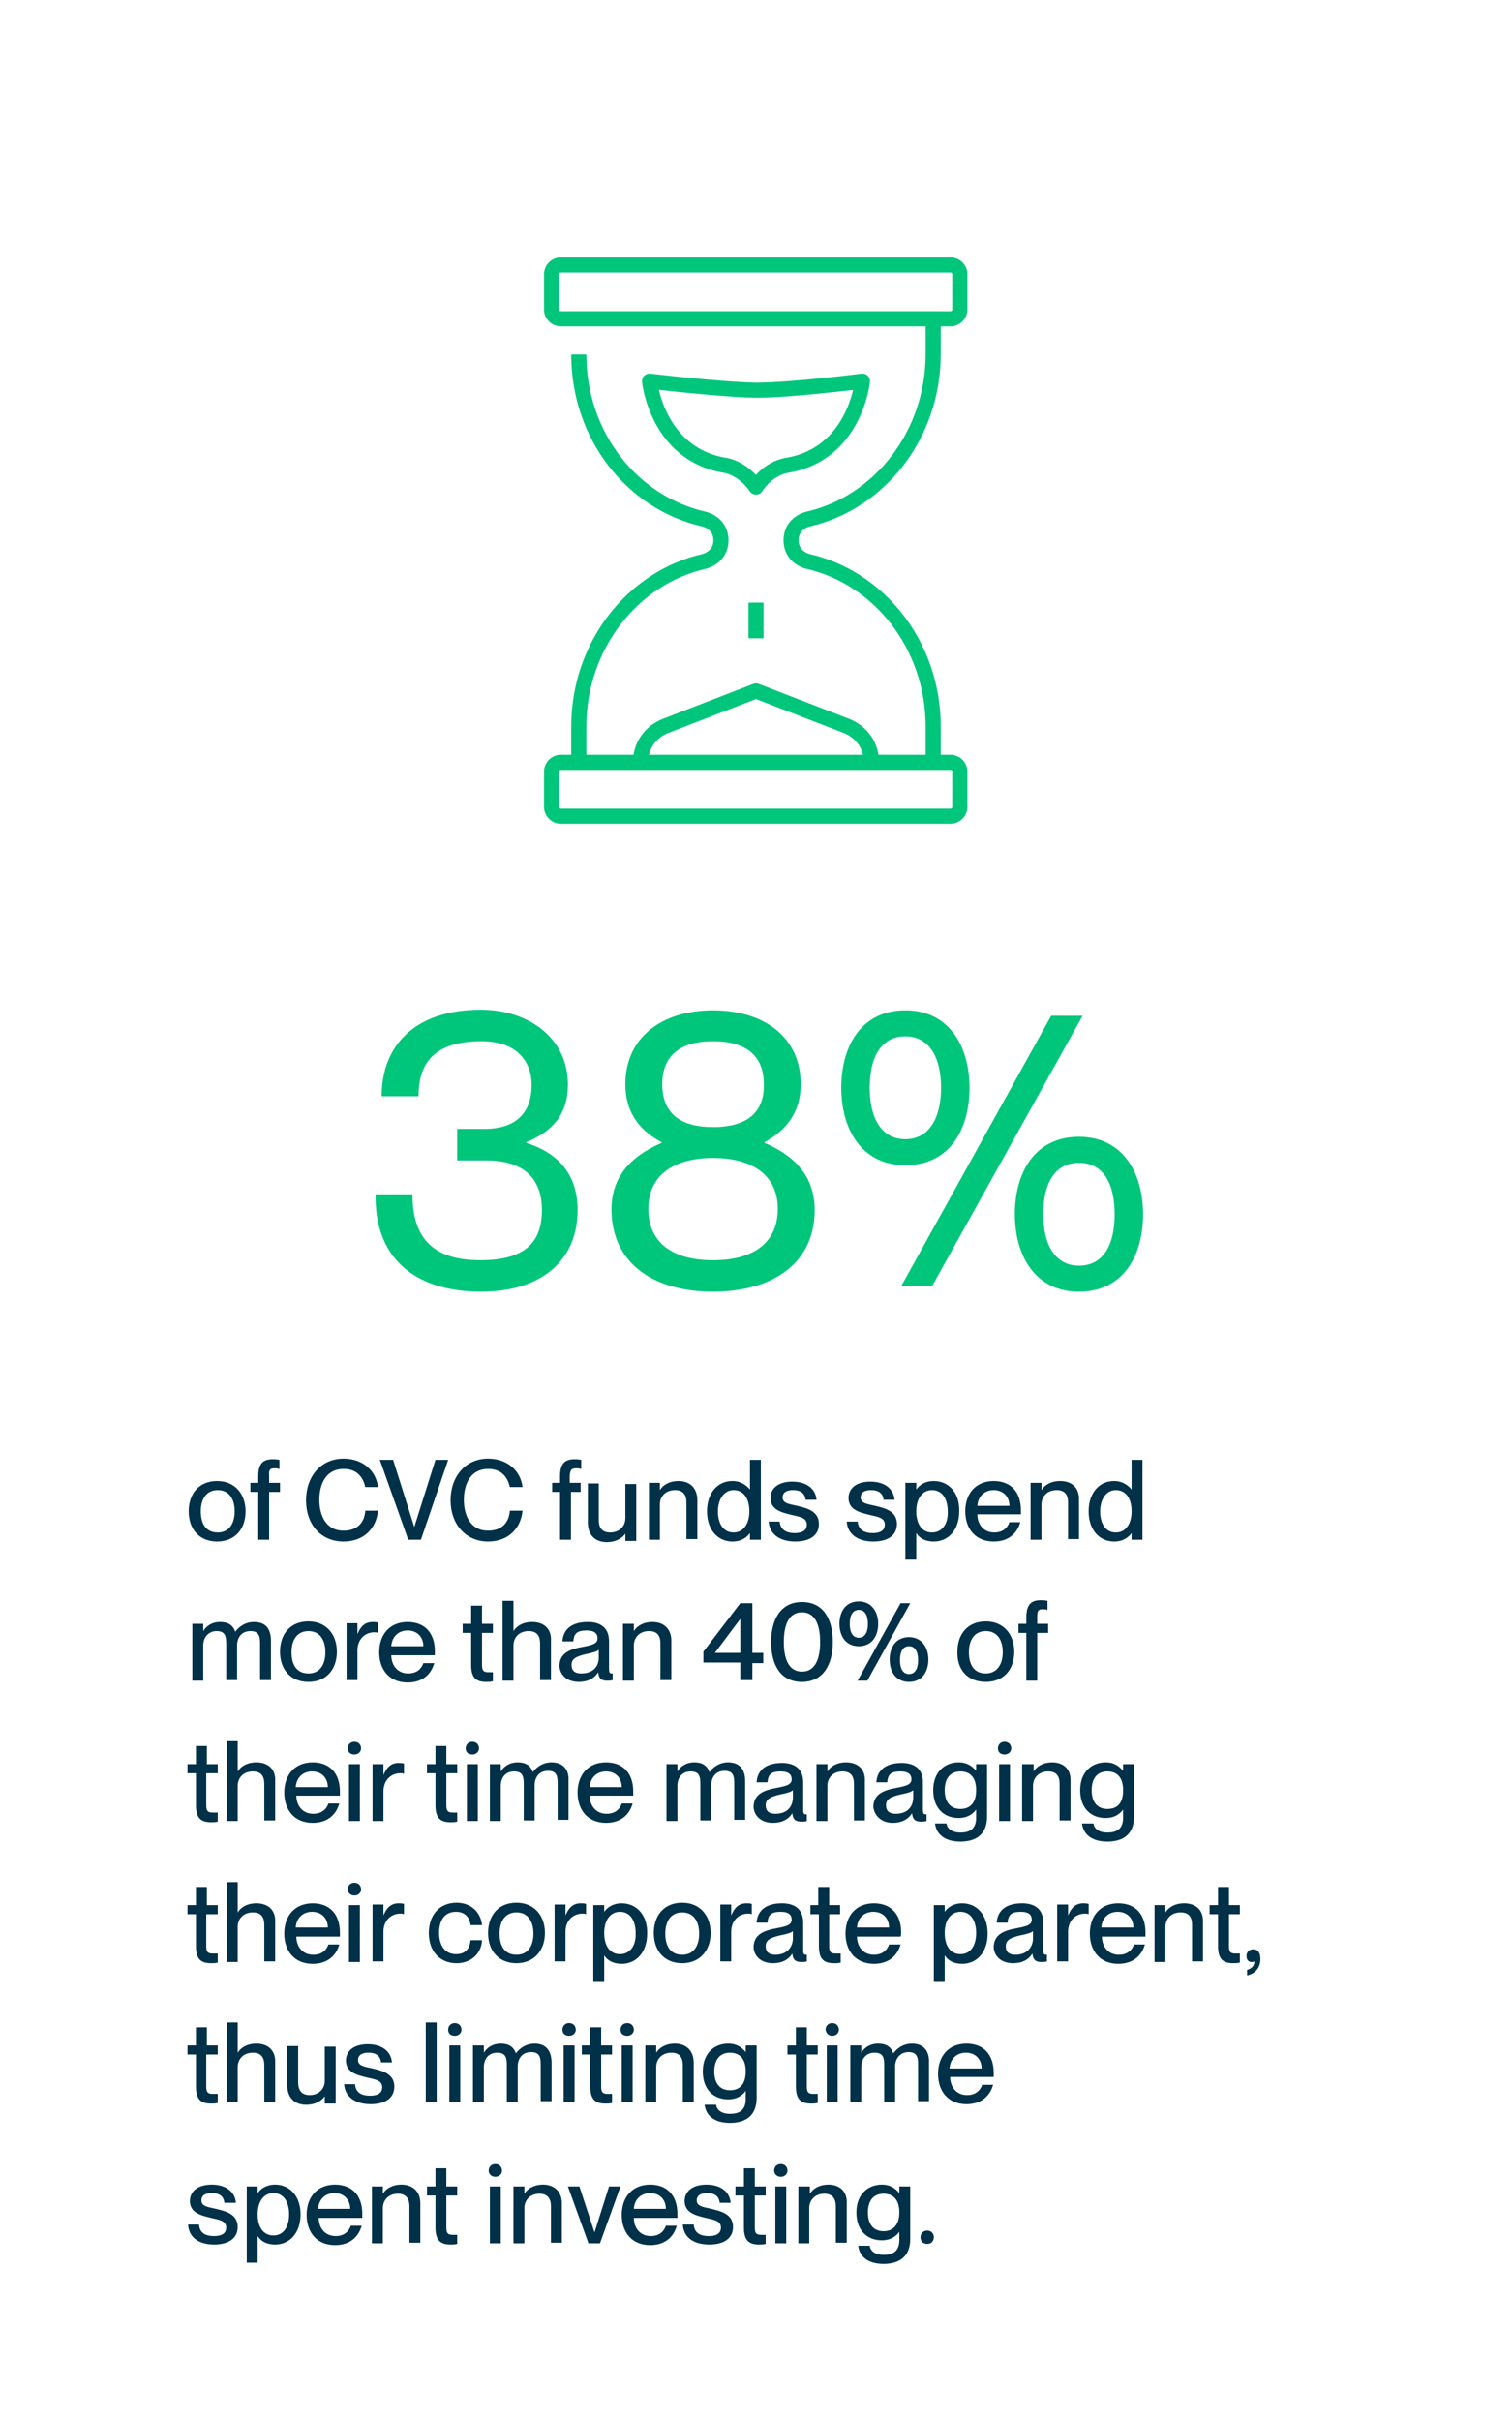
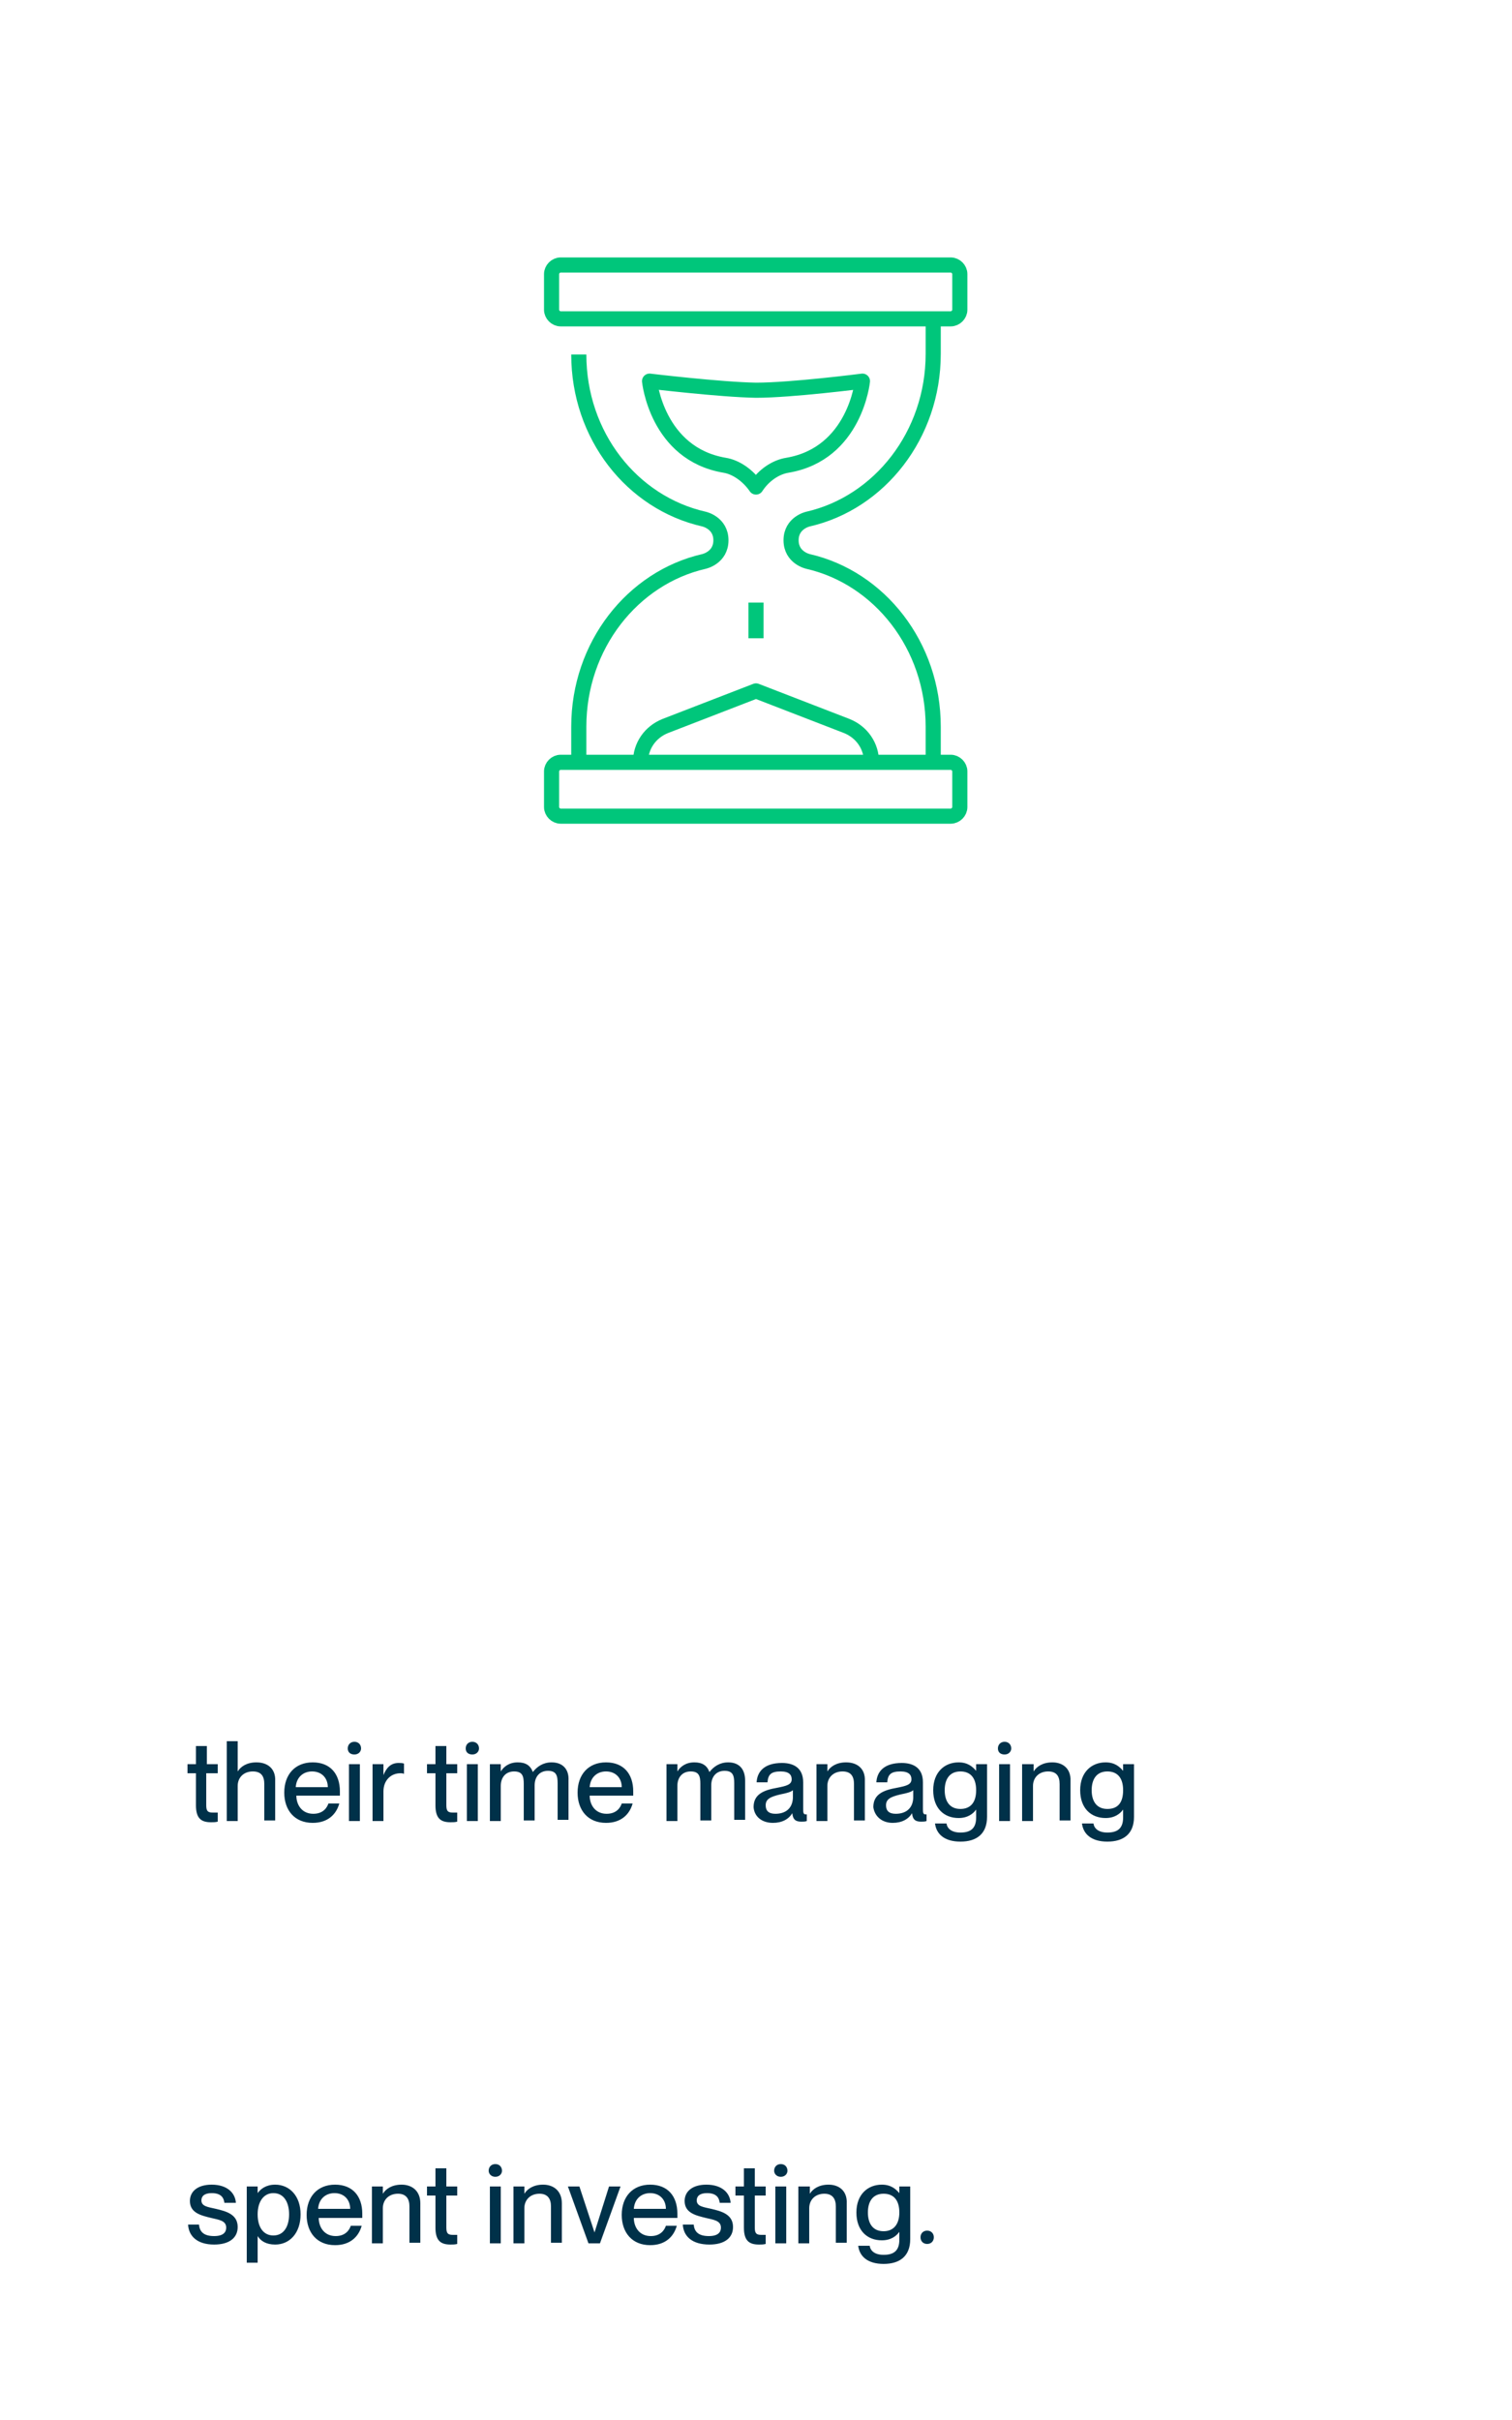
<svg xmlns="http://www.w3.org/2000/svg" version="1.1" id="Layer_1" x="0px" y="0px" viewBox="0 0 250 400" style="enable-background:new 0 0 250 400;" xml:space="preserve">
  <style type="text/css">
	.st0{fill:#003149;}
	.st1{fill:none;stroke:#003149;stroke-width:0.99;stroke-miterlimit:10;}
	.st2{fill:none;stroke:#003149;stroke-width:1.315;stroke-linejoin:round;stroke-miterlimit:10;}
	.st3{fill:#CC66CC;}
	.st4{fill:none;stroke:#CC66CC;stroke-width:2.5;stroke-linejoin:round;stroke-miterlimit:10;}
	.st5{fill:#00C67B;}
	.st6{fill:none;stroke:#00C67B;stroke-width:2.5;stroke-linejoin:round;stroke-miterlimit:10;}
	.st7{fill:none;stroke:#FF4D2A;stroke-width:2.5;stroke-linejoin:round;stroke-miterlimit:10;}
	.st8{fill:#FF4D2A;}
	.st9{fill:#00C0FF;}
</style>
  <g>
-     <path class="st5" d="M178.4,209.2c-3.9,0-5.9-3.4-5.9-8.5s1.9-8.5,5.9-8.5s5.9,3.4,5.9,8.5S182.4,209.2,178.4,209.2 M178.4,213.5   c7.3,0,10.6-5.9,10.6-12.8s-3.4-12.8-10.6-12.8c-7.3,0-10.6,5.9-10.6,12.8S171.2,213.5,178.4,213.5 M149.7,188.3   c-3.9,0-5.9-3.4-5.9-8.5c0-5.1,1.9-8.5,5.9-8.5c3.9,0,5.9,3.4,5.9,8.5C155.6,184.8,153.6,188.3,149.7,188.3 M154.1,212.6l24.9-44.7   h-5.2L149,212.6H154.1z M149.7,192.6c7.3,0,10.6-5.9,10.6-12.8s-3.4-12.8-10.6-12.8c-7.3,0-10.6,5.9-10.6,12.8   S142.5,192.6,149.7,192.6 M117.9,208.3c-6.7,0-10.7-2.9-10.7-8.5c0-5.4,4-8.4,10.7-8.4s10.7,3,10.7,8.4   C128.6,205.4,124.6,208.3,117.9,208.3 M117.9,186.3c-5.2,0-8.4-2.1-8.4-7.1c0-4.9,3.2-7.1,8.4-7.1s8.4,2.2,8.4,7.1   C126.4,184.2,123.1,186.3,117.9,186.3 M117.9,213.5c9.6,0,16.8-4.5,16.8-13.5c0-6.2-4.1-9.3-8.3-11.1v-0.1c3.1-1.7,6-4.5,6-9.6   c0-7.7-6-12.2-14.5-12.2c-8.5,0-14.5,4.5-14.5,12.2c0,5.1,2.8,7.9,6,9.6v0.1c-4.3,1.9-8.3,4.9-8.3,11.1   C101.2,209.1,108.4,213.5,117.9,213.5 M79.6,213.5c9.6,0,15.9-4.9,15.9-13.5c0-5.2-2.5-9.2-8.5-11.1v-0.1c4.5-1.8,6.9-4.8,6.9-9.5   c0-7.9-6.7-12.4-14.4-12.4c-11.1,0-16.4,6.1-16.4,14.3h6.1c0-4.4,1.6-9.1,10.4-9.1c6.1,0,8.3,3.6,8.3,7.2c0,5.2-3.2,7.3-7.8,7.3   h-4.5v5.2h4.8c4.3,0,9.2,1.5,9.2,8.2c0,5.1-2.5,8.3-10.2,8.3c-8.5,0-11.2-4.4-11.2-10.9h-6.1C61.9,207.6,68.2,213.5,79.6,213.5" />
    <path class="st0" d="M153.3,370.9c0.7,0,1.1-0.5,1.1-1.1c0-0.6-0.4-1.1-1.1-1.1s-1.1,0.5-1.1,1.1   C152.2,370.4,152.6,370.9,153.3,370.9 M146.1,368.8c-1.8,0-2.6-1.3-2.6-3.1c0-1.8,0.8-3.1,2.6-3.1c1.6,0,2.6,1,2.6,3.1   C148.7,367.7,147.7,368.8,146.1,368.8 M148.7,362.5L148.7,362.5c-0.6-0.7-1.4-1.4-2.9-1.4c-2.3,0-4.2,1.6-4.2,4.6   c0,3,1.8,4.6,4.2,4.6c1.5,0,2.4-0.7,2.9-1.4h0v1.3c0,1.8-0.9,2.5-2.6,2.5c-1.5,0-2.2-0.7-2.3-1.5h-1.9c0.2,1.7,1.5,3,4.2,3   s4.4-1.3,4.4-4.1v-8.7h-1.8V362.5z M137,361.1c-1.6,0-2.6,0.7-3.1,1.5h0v-1.2H132v9.4h1.8V365c0-1.4,1-2.4,2.5-2.4   c1.4,0,1.9,0.9,1.9,2.1v6h1.8v-6.5C140.1,362.1,138.7,361.1,137,361.1 M130,361.4h-1.8v9.4h1.8V361.4z M129.1,359.8   c0.7,0,1.1-0.5,1.1-1c0-0.6-0.4-1.1-1.1-1.1c-0.7,0-1.1,0.5-1.1,1.1C128,359.3,128.4,359.8,129.1,359.8 M125.9,369.4   c-0.8,0-1.1-0.2-1.1-1.2v-5.3h1.8v-1.5h-1.8v-3h-1.8v3h-1.4v1.5h1.4v5.3c0,2.2,0.9,2.8,2.5,2.8c0.4,0,0.7,0,1.1-0.1v-1.5   C126.4,369.4,126.2,369.4,125.9,369.4 M117.3,371c2.5,0,3.9-1.1,3.9-2.9c0-2.1-1.9-2.6-3.6-3c-1.3-0.3-2.4-0.4-2.4-1.4   c0-0.7,0.5-1.2,1.7-1.2c1.6,0,2,0.8,2.1,1.6h1.8c-0.1-1.6-1.4-3-4-3c-2.3,0-3.6,1.1-3.6,2.7c0,2,1.9,2.4,3.5,2.8   c1.2,0.3,2.5,0.4,2.5,1.6c0,0.7-0.4,1.4-2,1.4c-1.8,0-2.4-0.8-2.5-1.9h-1.8C113,369.6,114.4,371,117.3,371 M104.8,365.1   c0.1-1.6,1.2-2.6,2.7-2.6c1.6,0,2.6,1.1,2.6,2.6H104.8z M112,365.9c0-2.9-1.6-4.8-4.5-4.8c-2.9,0-4.7,2-4.7,5c0,2.9,1.7,5,4.7,5   c2.5,0,3.9-1.4,4.4-3.2h-1.8c-0.2,0.6-0.8,1.7-2.5,1.7c-1.9,0-2.8-1.5-2.8-3h7.2C112,366.4,112,366.1,112,365.9 M99.2,370.8   l3.4-9.4h-1.9l-2.4,7.6h0l-2.5-7.6h-1.9l3.4,9.4H99.2z M89.8,361.1c-1.6,0-2.6,0.7-3.1,1.5h0v-1.2h-1.8v9.4h1.8V365   c0-1.4,1-2.4,2.5-2.4c1.4,0,1.9,0.9,1.9,2.1v6h1.8v-6.5C92.9,362.1,91.5,361.1,89.8,361.1 M82.8,361.4H81v9.4h1.8V361.4z    M81.9,359.8c0.7,0,1.1-0.5,1.1-1c0-0.6-0.4-1.1-1.1-1.1c-0.7,0-1.1,0.5-1.1,1.1C80.8,359.3,81.2,359.8,81.9,359.8 M74.9,369.4   c-0.8,0-1.1-0.2-1.1-1.2v-5.3h1.8v-1.5h-1.8v-3H72v3h-1.4v1.5H72v5.3c0,2.2,0.9,2.8,2.5,2.8c0.4,0,0.7,0,1.1-0.1v-1.5   C75.3,369.4,75.2,369.4,74.9,369.4 M66.4,361.1c-1.6,0-2.6,0.7-3.1,1.5h0v-1.2h-1.8v9.4h1.8V365c0-1.4,1-2.4,2.5-2.4   c1.4,0,1.9,0.9,1.9,2.1v6h1.8v-6.5C69.5,362.1,68.1,361.1,66.4,361.1 M52.6,365.1c0.1-1.6,1.2-2.6,2.7-2.6c1.6,0,2.6,1.1,2.6,2.6   H52.6z M59.9,365.9c0-2.9-1.6-4.8-4.5-4.8c-2.9,0-4.7,2-4.7,5c0,2.9,1.7,5,4.7,5c2.5,0,3.9-1.4,4.4-3.2h-1.8   c-0.2,0.6-0.8,1.7-2.5,1.7c-1.9,0-2.8-1.5-2.8-3h7.2C59.9,366.4,59.9,366.1,59.9,365.9 M45.2,369.5c-1.6,0-2.6-1.3-2.6-3.5   c0-2.1,1-3.5,2.6-3.5c1.8,0,2.6,1.6,2.6,3.5C47.8,367.9,47,369.5,45.2,369.5 M45.5,361.1c-1.5,0-2.4,0.7-2.9,1.4h0v-1.1h-1.8V374   h1.8v-4.4h0c0.5,0.8,1.4,1.4,2.9,1.4c2.4,0,4.2-1.9,4.2-5C49.7,363,47.9,361.1,45.5,361.1 M35.4,371c2.5,0,3.9-1.1,3.9-2.9   c0-2.1-1.9-2.6-3.6-3c-1.3-0.3-2.4-0.4-2.4-1.4c0-0.7,0.5-1.2,1.7-1.2c1.6,0,2,0.8,2.1,1.6H39c-0.1-1.6-1.4-3-4-3   c-2.3,0-3.6,1.1-3.6,2.7c0,2,1.9,2.4,3.5,2.8c1.2,0.3,2.5,0.4,2.5,1.6c0,0.7-0.4,1.4-2,1.4c-1.8,0-2.4-0.8-2.5-1.9h-1.8   C31.2,369.6,32.6,371,35.4,371" />
-     <path class="st0" d="M157,341.9c0.1-1.6,1.2-2.6,2.7-2.6c1.6,0,2.6,1.1,2.6,2.6H157z M164.3,342.6c0-2.9-1.6-4.8-4.5-4.8   c-2.9,0-4.7,2-4.7,5c0,2.9,1.7,5,4.7,5c2.5,0,3.9-1.4,4.4-3.2h-1.8c-0.2,0.6-0.8,1.7-2.5,1.7c-1.9,0-2.8-1.5-2.8-3h7.2   C164.3,343.1,164.3,342.9,164.3,342.6 M150.8,337.8c-1.4,0-2.4,0.7-3.1,1.6h0c-0.4-1.1-1.2-1.6-2.5-1.6c-1.4,0-2.3,0.7-2.8,1.5h0   v-1.2h-1.8v9.4h1.8v-5.8c0-1.4,0.8-2.4,2.2-2.4c1.4,0,1.6,0.8,1.6,2.1v6h1.8v-5.8c0-1.4,0.9-2.4,2.2-2.4c1.4,0,1.6,0.8,1.6,2.1v6   h1.8V341C153.7,339,152.7,337.8,150.8,337.8 M138.5,338.1h-1.8v9.4h1.8V338.1z M137.6,336.5c0.7,0,1.1-0.5,1.1-1   c0-0.6-0.4-1.1-1.1-1.1c-0.7,0-1.1,0.5-1.1,1.1C136.6,336.1,137,336.5,137.6,336.5 M134.5,346.1c-0.8,0-1.1-0.2-1.1-1.2v-5.3h1.8   v-1.5h-1.8v-3h-1.8v3h-1.4v1.5h1.4v5.3c0,2.2,0.9,2.8,2.5,2.8c0.4,0,0.7,0,1.1-0.1v-1.5C134.9,346.1,134.8,346.1,134.5,346.1    M120.7,345.5c-1.8,0-2.6-1.3-2.6-3.1s0.8-3.1,2.6-3.1c1.6,0,2.6,1,2.6,3.1C123.3,344.5,122.3,345.5,120.7,345.5 M123.3,339.2   L123.3,339.2c-0.6-0.7-1.4-1.4-2.9-1.4c-2.3,0-4.2,1.6-4.2,4.6c0,3,1.8,4.6,4.2,4.6c1.5,0,2.4-0.7,2.9-1.4h0v1.3   c0,1.8-0.9,2.5-2.6,2.5c-1.5,0-2.2-0.7-2.3-1.5h-1.9c0.2,1.7,1.5,3,4.2,3s4.4-1.3,4.4-4.1v-8.7h-1.8V339.2z M111.6,337.8   c-1.6,0-2.6,0.7-3.1,1.5h0v-1.2h-1.8v9.4h1.8v-5.8c0-1.4,1-2.4,2.5-2.4c1.4,0,1.9,0.8,1.9,2.1v6h1.8V341   C114.7,338.8,113.3,337.8,111.6,337.8 M104.6,338.1h-1.8v9.4h1.8V338.1z M103.7,336.5c0.7,0,1.1-0.5,1.1-1c0-0.6-0.4-1.1-1.1-1.1   c-0.7,0-1.1,0.5-1.1,1.1C102.6,336.1,103,336.5,103.7,336.5 M100.5,346.1c-0.8,0-1.1-0.2-1.1-1.2v-5.3h1.8v-1.5h-1.8v-3h-1.8v3   h-1.4v1.5h1.4v5.3c0,2.2,0.9,2.8,2.5,2.8c0.4,0,0.7,0,1.1-0.1v-1.5C101,346.1,100.8,346.1,100.5,346.1 M95,338.1h-1.8v9.4H95V338.1   z M94.1,336.5c0.7,0,1.1-0.5,1.1-1c0-0.6-0.4-1.1-1.1-1.1c-0.7,0-1.1,0.5-1.1,1.1C93,336.1,93.4,336.5,94.1,336.5 M88.4,337.8   c-1.4,0-2.4,0.7-3.1,1.6h0c-0.4-1.1-1.2-1.6-2.5-1.6c-1.4,0-2.3,0.7-2.8,1.5h0v-1.2h-1.8v9.4h1.8v-5.8c0-1.4,0.8-2.4,2.2-2.4   c1.4,0,1.6,0.8,1.6,2.1v6h1.8v-5.8c0-1.4,0.8-2.4,2.2-2.4c1.4,0,1.6,0.8,1.6,2.1v6h1.8V341C91.2,339,90.3,337.8,88.4,337.8    M76.1,338.1h-1.8v9.4h1.8V338.1z M75.2,336.5c0.7,0,1.1-0.5,1.1-1c0-0.6-0.4-1.1-1.1-1.1s-1.1,0.5-1.1,1.1   C74.1,336.1,74.5,336.5,75.2,336.5 M72.2,334.3h-1.8v13.2h1.8V334.3z M61.3,347.8c2.5,0,3.9-1.1,3.9-2.9c0-2.1-1.9-2.6-3.6-3   c-1.3-0.3-2.4-0.4-2.4-1.4c0-0.7,0.5-1.2,1.7-1.2c1.6,0,2,0.8,2.1,1.6h1.8c-0.1-1.6-1.4-3-4-3c-2.3,0-3.6,1.1-3.6,2.7   c0,2,1.9,2.4,3.5,2.8c1.2,0.3,2.5,0.4,2.5,1.6c0,0.7-0.4,1.4-2,1.4c-1.8,0-2.4-0.8-2.5-1.9h-1.8C57,346.3,58.4,347.8,61.3,347.8    M53.7,343.9c0,1.4-1,2.4-2.5,2.4c-1.4,0-1.9-0.9-1.9-2.1v-6h-1.8v6.5c0,2.2,1.4,3.2,3.1,3.2c1.6,0,2.6-0.7,3.1-1.4h0v1.2h1.8v-9.4   h-1.8V343.9z M42.4,337.8c-1.6,0-2.6,0.7-3.1,1.5h0v-5h-1.8v13.2h1.8v-5.8c0-1.4,1-2.4,2.5-2.4c1.4,0,1.9,0.8,1.9,2.1v6h1.8V341   C45.6,338.8,44.2,337.8,42.4,337.8 M35.2,346.1c-0.8,0-1.1-0.2-1.1-1.2v-5.3H36v-1.5h-1.8v-3h-1.8v3H31v1.5h1.4v5.3   c0,2.2,0.9,2.8,2.5,2.8c0.4,0,0.7,0,1.1-0.1v-1.5C35.7,346.1,35.5,346.1,35.2,346.1" />
-     <path class="st0" d="M206.3,326.5c1.5-0.4,2.1-1.5,2.1-2.7c0-1-0.4-1.6-1.2-1.6c-0.6,0-1.1,0.4-1.1,1.1c0,0.9,0.7,1.2,1.3,0.9   c0,0.8-0.5,1.2-1.2,1.4V326.5z M204.3,322.9c-0.8,0-1.1-0.2-1.1-1.2v-5.3h1.8v-1.5h-1.8v-3h-1.8v3h-1.4v1.5h1.4v5.3   c0,2.2,0.9,2.8,2.5,2.8c0.4,0,0.7,0,1.1-0.1v-1.5C204.8,322.9,204.6,322.9,204.3,322.9 M195.8,314.6c-1.6,0-2.6,0.7-3.1,1.5h0v-1.2   h-1.8v9.4h1.8v-5.8c0-1.4,1-2.4,2.5-2.4c1.4,0,1.9,0.8,1.9,2.1v6h1.8v-6.5C199,315.6,197.6,314.6,195.8,314.6 M182.1,318.6   c0.1-1.6,1.2-2.6,2.7-2.6c1.6,0,2.6,1.1,2.6,2.6H182.1z M189.4,319.4c0-2.9-1.6-4.8-4.5-4.8c-2.9,0-4.7,2-4.7,5c0,2.9,1.7,5,4.7,5   c2.5,0,3.9-1.4,4.4-3.2h-1.8c-0.2,0.6-0.8,1.7-2.5,1.7c-1.9,0-2.8-1.5-2.8-3h7.2C189.4,319.9,189.4,319.6,189.4,319.4 M179.1,314.6   c-1.3,0-2,0.8-2.5,2h0v-1.8h-1.8v9.4h1.8v-4.9c0-1.8,1.2-3,2.8-3c0.2,0,0.4,0,0.6,0.1v-1.7C179.6,314.6,179.4,314.6,179.1,314.6    M167.9,323.1c-1.1,0-1.6-0.5-1.6-1.4c0-1,0.7-1.4,2.4-1.8c1-0.2,1.8-0.4,2.1-0.7v1.3C170.7,322.2,169.5,323.1,167.9,323.1    M167.5,324.5c1.5,0,2.6-0.6,3.2-1.6h0c0.1,1.1,0.6,1.4,1.5,1.4c0.3,0,0.6,0,0.9-0.1v-1.1c-0.1,0-0.2,0-0.2,0c-0.4,0-0.4-0.4-0.4-1   v-4.3c0-2.4-1.6-3.2-3.5-3.2c-2.9,0-4.1,1.4-4.2,3.2h1.8c0.1-1.3,0.6-1.8,2.2-1.8c1.4,0,1.8,0.6,1.8,1.3c0,0.9-0.9,1.1-2.4,1.4   c-2.3,0.4-3.9,1.1-3.9,3.2C164.4,323.4,165.6,324.5,167.5,324.5 M158.8,323c-1.6,0-2.6-1.3-2.6-3.5c0-2.1,1-3.5,2.6-3.5   c1.8,0,2.6,1.6,2.6,3.5C161.4,321.4,160.6,323,158.8,323 M159.1,314.6c-1.5,0-2.4,0.7-2.9,1.4h0v-1.1h-1.8v12.7h1.8v-4.4h0   c0.5,0.8,1.4,1.4,2.9,1.4c2.4,0,4.2-1.9,4.2-5C163.3,316.5,161.5,314.6,159.1,314.6 M141.7,318.6c0.1-1.6,1.2-2.6,2.7-2.6   c1.6,0,2.6,1.1,2.6,2.6H141.7z M149,319.4c0-2.9-1.6-4.8-4.5-4.8c-2.9,0-4.7,2-4.7,5c0,2.9,1.7,5,4.7,5c2.5,0,3.9-1.4,4.4-3.2H147   c-0.2,0.6-0.8,1.7-2.5,1.7c-1.9,0-2.8-1.5-2.8-3h7.2C149,319.9,149,319.6,149,319.4 M138.2,322.9c-0.8,0-1.1-0.2-1.1-1.2v-5.3h1.8   v-1.5h-1.8v-3h-1.8v3H134v1.5h1.4v5.3c0,2.2,0.9,2.8,2.5,2.8c0.4,0,0.7,0,1.1-0.1v-1.5C138.7,322.9,138.6,322.9,138.2,322.9    M128.2,323.1c-1.1,0-1.6-0.5-1.6-1.4c0-1,0.7-1.4,2.4-1.8c1-0.2,1.8-0.4,2.1-0.7v1.3C131,322.2,129.8,323.1,128.2,323.1    M127.8,324.5c1.5,0,2.6-0.6,3.2-1.6h0c0.1,1.1,0.6,1.4,1.5,1.4c0.3,0,0.6,0,0.9-0.1v-1.1c-0.1,0-0.2,0-0.2,0c-0.4,0-0.4-0.4-0.4-1   v-4.3c0-2.4-1.6-3.2-3.5-3.2c-2.9,0-4.1,1.4-4.2,3.2h1.8c0.1-1.3,0.6-1.8,2.2-1.8c1.4,0,1.8,0.6,1.8,1.3c0,0.9-0.9,1.1-2.4,1.4   c-2.3,0.4-3.9,1.1-3.9,3.2C124.7,323.4,125.9,324.5,127.8,324.5 M123.4,314.6c-1.3,0-2,0.8-2.5,2h0v-1.8h-1.8v9.4h1.8v-4.9   c0-1.8,1.2-3,2.8-3c0.2,0,0.4,0,0.6,0.1v-1.7C124,314.6,123.8,314.6,123.4,314.6 M112.8,323.1c-2,0-2.8-1.5-2.8-3.5   c0-2,0.9-3.5,2.8-3.5c1.9,0,2.8,1.5,2.8,3.5C115.6,321.5,114.8,323.1,112.8,323.1 M112.8,324.5c2.9,0,4.7-2.1,4.7-5   c0-2.9-1.8-5-4.7-5c-3,0-4.7,2.1-4.7,5C108.1,322.5,109.9,324.5,112.8,324.5 M102.5,323c-1.6,0-2.6-1.3-2.6-3.5   c0-2.1,1-3.5,2.6-3.5c1.8,0,2.6,1.6,2.6,3.5C105.2,321.4,104.3,323,102.5,323 M102.8,314.6c-1.5,0-2.4,0.7-2.9,1.4h0v-1.1h-1.8   v12.7h1.8v-4.4h0c0.5,0.8,1.4,1.4,2.9,1.4c2.4,0,4.2-1.9,4.2-5C107.1,316.5,105.2,314.6,102.8,314.6 M96,314.6c-1.3,0-2,0.8-2.5,2   h0v-1.8h-1.8v9.4h1.8v-4.9c0-1.8,1.2-3,2.8-3c0.2,0,0.4,0,0.6,0.1v-1.7C96.6,314.6,96.4,314.6,96,314.6 M85.4,323.1   c-2,0-2.8-1.5-2.8-3.5c0-2,0.9-3.5,2.8-3.5c1.9,0,2.8,1.5,2.8,3.5C88.2,321.5,87.4,323.1,85.4,323.1 M85.4,324.5   c2.9,0,4.7-2.1,4.7-5c0-2.9-1.8-5-4.7-5c-3,0-4.7,2.1-4.7,5C80.7,322.5,82.5,324.5,85.4,324.5 M75.5,324.5c2.4,0,4.1-1.6,4.2-3.8   h-1.9c-0.1,1.1-0.6,2.3-2.4,2.3c-2,0-2.8-1.7-2.8-3.5c0-1.8,0.7-3.5,2.8-3.5c1.7,0,2.3,1.2,2.4,2.2h1.9c-0.2-2.1-1.8-3.7-4.2-3.7   c-2.8,0-4.6,2-4.6,5C70.9,322.5,72.7,324.5,75.5,324.5 M65.9,314.6c-1.3,0-2,0.8-2.5,2h0v-1.8h-1.8v9.4h1.8v-4.9c0-1.8,1.2-3,2.8-3   c0.2,0,0.4,0,0.6,0.1v-1.7C66.5,314.6,66.2,314.6,65.9,314.6 M59.5,314.9h-1.8v9.4h1.8V314.9z M58.6,313.3c0.7,0,1.1-0.5,1.1-1   c0-0.6-0.4-1.1-1.1-1.1c-0.7,0-1.1,0.5-1.1,1.1C57.5,312.8,57.9,313.3,58.6,313.3 M48.9,318.6c0.1-1.6,1.2-2.6,2.7-2.6   c1.6,0,2.6,1.1,2.6,2.6H48.9z M56.2,319.4c0-2.9-1.6-4.8-4.5-4.8c-2.9,0-4.7,2-4.7,5c0,2.9,1.7,5,4.7,5c2.5,0,3.9-1.4,4.4-3.2h-1.8   c-0.2,0.6-0.8,1.7-2.5,1.7c-1.9,0-2.8-1.5-2.8-3h7.2C56.2,319.9,56.2,319.6,56.2,319.4 M42.4,314.6c-1.6,0-2.6,0.7-3.1,1.5h0v-5   h-1.8v13.2h1.8v-5.8c0-1.4,1-2.4,2.5-2.4c1.4,0,1.9,0.8,1.9,2.1v6h1.8v-6.5C45.6,315.6,44.2,314.6,42.4,314.6 M35.2,322.9   c-0.8,0-1.1-0.2-1.1-1.2v-5.3H36v-1.5h-1.8v-3h-1.8v3H31v1.5h1.4v5.3c0,2.2,0.9,2.8,2.5,2.8c0.4,0,0.7,0,1.1-0.1v-1.5   C35.7,322.9,35.5,322.9,35.2,322.9" />
    <path class="st0" d="M183.1,299c-1.8,0-2.6-1.3-2.6-3.1s0.8-3.1,2.6-3.1c1.6,0,2.6,1,2.6,3.1C185.7,298,184.8,299,183.1,299    M185.7,292.7L185.7,292.7c-0.6-0.7-1.4-1.4-2.9-1.4c-2.3,0-4.2,1.6-4.2,4.6c0,3,1.8,4.6,4.2,4.6c1.5,0,2.4-0.7,2.9-1.4h0v1.3   c0,1.8-0.9,2.5-2.6,2.5c-1.5,0-2.2-0.7-2.3-1.5h-1.9c0.2,1.7,1.5,3,4.2,3s4.4-1.3,4.4-4.1v-8.7h-1.8V292.7z M174,291.3   c-1.6,0-2.6,0.7-3.1,1.5h0v-1.2H169v9.4h1.8v-5.8c0-1.4,1-2.4,2.5-2.4c1.4,0,1.9,0.8,1.9,2.1v6h1.8v-6.5   C177.1,292.3,175.7,291.3,174,291.3 M167,291.6h-1.8v9.4h1.8V291.6z M166.1,290c0.7,0,1.1-0.5,1.1-1c0-0.6-0.4-1.1-1.1-1.1   c-0.7,0-1.1,0.5-1.1,1.1C165,289.6,165.4,290,166.1,290 M158.8,299c-1.8,0-2.6-1.3-2.6-3.1s0.8-3.1,2.6-3.1c1.6,0,2.6,1,2.6,3.1   C161.4,298,160.4,299,158.8,299 M161.4,292.7L161.4,292.7c-0.6-0.7-1.4-1.4-2.9-1.4c-2.3,0-4.2,1.6-4.2,4.6c0,3,1.8,4.6,4.2,4.6   c1.5,0,2.4-0.7,2.9-1.4h0v1.3c0,1.8-0.9,2.5-2.6,2.5c-1.5,0-2.2-0.7-2.3-1.5h-1.9c0.2,1.7,1.5,3,4.2,3s4.4-1.3,4.4-4.1v-8.7h-1.8   V292.7z M148.1,299.8c-1.1,0-1.6-0.5-1.6-1.4c0-1,0.7-1.4,2.4-1.8c1-0.2,1.8-0.4,2.1-0.7v1.3C150.9,299,149.7,299.8,148.1,299.8    M147.6,301.3c1.5,0,2.6-0.6,3.2-1.6h0c0.1,1.1,0.6,1.4,1.5,1.4c0.3,0,0.6,0,0.9-0.1v-1.1c-0.1,0-0.2,0-0.2,0c-0.4,0-0.4-0.4-0.4-1   v-4.3c0-2.4-1.6-3.2-3.5-3.2c-2.9,0-4.1,1.4-4.2,3.2h1.8c0.1-1.3,0.6-1.8,2.2-1.8c1.4,0,1.8,0.6,1.8,1.3c0,0.9-0.9,1.1-2.4,1.4   c-2.3,0.4-3.9,1.1-3.9,3.2C144.6,300.2,145.8,301.3,147.6,301.3 M139.9,291.3c-1.6,0-2.6,0.7-3.1,1.5h0v-1.2H135v9.4h1.8v-5.8   c0-1.4,1-2.4,2.5-2.4c1.4,0,1.9,0.8,1.9,2.1v6h1.8v-6.5C143.1,292.3,141.7,291.3,139.9,291.3 M128.2,299.8c-1.1,0-1.6-0.5-1.6-1.4   c0-1,0.7-1.4,2.4-1.8c1-0.2,1.8-0.4,2.1-0.7v1.3C131,299,129.8,299.8,128.2,299.8 M127.8,301.3c1.5,0,2.6-0.6,3.2-1.6h0   c0.1,1.1,0.6,1.4,1.5,1.4c0.3,0,0.6,0,0.9-0.1v-1.1c-0.1,0-0.2,0-0.2,0c-0.4,0-0.4-0.4-0.4-1v-4.3c0-2.4-1.6-3.2-3.5-3.2   c-2.9,0-4.1,1.4-4.2,3.2h1.8c0.1-1.3,0.6-1.8,2.2-1.8c1.4,0,1.8,0.6,1.8,1.3c0,0.9-0.9,1.1-2.4,1.4c-2.3,0.4-3.9,1.1-3.9,3.2   C124.7,300.2,125.9,301.3,127.8,301.3 M120.4,291.3c-1.4,0-2.4,0.7-3.1,1.6h0c-0.4-1.1-1.2-1.6-2.5-1.6c-1.4,0-2.3,0.7-2.8,1.5h0   v-1.2h-1.8v9.4h1.8v-5.8c0-1.4,0.8-2.4,2.2-2.4c1.4,0,1.6,0.8,1.6,2.1v6h1.8v-5.8c0-1.4,0.8-2.4,2.2-2.4c1.4,0,1.6,0.8,1.6,2.1v6   h1.8v-6.5C123.2,292.5,122.3,291.3,120.4,291.3 M97.5,295.4c0.1-1.6,1.2-2.6,2.7-2.6c1.6,0,2.6,1.1,2.6,2.6H97.5z M104.7,296.1   c0-2.9-1.6-4.8-4.5-4.8c-2.9,0-4.7,2-4.7,5c0,2.9,1.7,5,4.7,5c2.5,0,3.9-1.4,4.4-3.2h-1.8c-0.2,0.6-0.8,1.7-2.5,1.7   c-1.9,0-2.8-1.5-2.8-3h7.2C104.7,296.6,104.7,296.4,104.7,296.1 M91.2,291.3c-1.4,0-2.4,0.7-3.1,1.6h0c-0.4-1.1-1.2-1.6-2.5-1.6   c-1.4,0-2.3,0.7-2.8,1.5h0v-1.2H81v9.4h1.8v-5.8c0-1.4,0.8-2.4,2.2-2.4c1.4,0,1.6,0.8,1.6,2.1v6h1.8v-5.8c0-1.4,0.8-2.4,2.2-2.4   c1.4,0,1.6,0.8,1.6,2.1v6h1.8v-6.5C94.1,292.5,93.1,291.3,91.2,291.3 M79,291.6h-1.8v9.4H79V291.6z M78.1,290c0.7,0,1.1-0.5,1.1-1   c0-0.6-0.4-1.1-1.1-1.1c-0.7,0-1.1,0.5-1.1,1.1C77,289.6,77.4,290,78.1,290 M74.9,299.6c-0.8,0-1.1-0.2-1.1-1.2v-5.3h1.8v-1.5h-1.8   v-3H72v3h-1.4v1.5H72v5.3c0,2.2,0.9,2.8,2.5,2.8c0.4,0,0.7,0,1.1-0.1v-1.5C75.3,299.6,75.2,299.6,74.9,299.6 M65.9,291.4   c-1.3,0-2,0.8-2.5,2h0v-1.8h-1.8v9.4h1.8v-4.9c0-1.8,1.2-3,2.8-3c0.2,0,0.4,0,0.6,0.1v-1.7C66.5,291.4,66.2,291.4,65.9,291.4    M59.5,291.6h-1.8v9.4h1.8V291.6z M58.6,290c0.7,0,1.1-0.5,1.1-1c0-0.6-0.4-1.1-1.1-1.1c-0.7,0-1.1,0.5-1.1,1.1   C57.5,289.6,57.9,290,58.6,290 M48.9,295.4c0.1-1.6,1.2-2.6,2.7-2.6c1.6,0,2.6,1.1,2.6,2.6H48.9z M56.2,296.1   c0-2.9-1.6-4.8-4.5-4.8c-2.9,0-4.7,2-4.7,5c0,2.9,1.7,5,4.7,5c2.5,0,3.9-1.4,4.4-3.2h-1.8c-0.2,0.6-0.8,1.7-2.5,1.7   c-1.9,0-2.8-1.5-2.8-3h7.2C56.2,296.6,56.2,296.4,56.2,296.1 M42.4,291.3c-1.6,0-2.6,0.7-3.1,1.5h0v-5h-1.8V301h1.8v-5.8   c0-1.4,1-2.4,2.5-2.4c1.4,0,1.9,0.8,1.9,2.1v6h1.8v-6.5C45.6,292.3,44.2,291.3,42.4,291.3 M35.2,299.6c-0.8,0-1.1-0.2-1.1-1.2v-5.3   H36v-1.5h-1.8v-3h-1.8v3H31v1.5h1.4v5.3c0,2.2,0.9,2.8,2.5,2.8c0.4,0,0.7,0,1.1-0.1v-1.5C35.7,299.6,35.5,299.6,35.2,299.6" />
-     <path class="st0" d="M172.4,266c0.3,0,0.4,0,0.8,0.1v-1.5c-0.5-0.1-0.8-0.1-1.1-0.1c-1.5,0-2.4,0.6-2.4,2.8v1.1h-1.3v1.5h1.3v7.9   h1.8v-7.9h1.8v-1.5h-1.8v-1.2C171.5,266.2,171.7,266,172.4,266 M163,276.6c-2,0-2.8-1.5-2.8-3.5c0-2,0.9-3.5,2.8-3.5   c1.9,0,2.8,1.5,2.8,3.5C165.8,275,164.9,276.6,163,276.6 M163,278c2.9,0,4.7-2,4.7-5c0-2.9-1.8-5-4.7-5c-3,0-4.7,2.1-4.7,5   C158.2,276,160,278,163,278 M150.3,276.7c-1,0-1.5-0.9-1.5-2.3c0-1.4,0.5-2.3,1.5-2.3c1,0,1.5,0.9,1.5,2.3   C151.8,275.8,151.3,276.7,150.3,276.7 M150.3,278c2.1,0,3.2-1.6,3.2-3.7c0-2-1.1-3.7-3.2-3.7c-2.1,0-3.2,1.6-3.2,3.7   C147.1,276.4,148.2,278,150.3,278 M142,270.7c-1,0-1.5-0.9-1.5-2.3c0-1.4,0.5-2.3,1.5-2.3c1,0,1.5,0.9,1.5,2.3   C143.5,269.8,143,270.7,142,270.7 M143.4,277.8l7.1-12.8h-1.6l-7.1,12.8H143.4z M142,272.1c2.1,0,3.2-1.6,3.2-3.7   c0-2-1.1-3.7-3.2-3.7c-2.1,0-3.2,1.6-3.2,3.7C138.8,270.5,139.9,272.1,142,272.1 M132.6,276.3c-2.3,0-3-2.3-3-4.9   c0-2.6,0.7-4.9,3-4.9c2.3,0,3,2.3,3,4.9C135.6,274,134.9,276.3,132.6,276.3 M132.6,278c3.6,0,5.1-3,5.1-6.6c0-3.7-1.5-6.6-5.1-6.6   c-3.6,0-5.1,3-5.1,6.6C127.5,275.1,129,278,132.6,278 M122.4,267.6v5.6h-4.2L122.4,267.6z M124.4,277.8v-2.9h1.8v-1.7h-1.8V265h-2   l-6.1,8v1.8h6.1v2.9H124.4z M107.9,268.1c-1.6,0-2.6,0.7-3.1,1.5h0v-1.2h-1.8v9.4h1.8V272c0-1.4,1-2.4,2.5-2.4   c1.4,0,1.9,0.8,1.9,2.1v6h1.8v-6.5C111,269.1,109.6,268.1,107.9,268.1 M96.1,276.6c-1.1,0-1.6-0.5-1.6-1.4c0-1,0.7-1.4,2.4-1.8   c1-0.2,1.8-0.4,2.1-0.7v1.3C99,275.7,97.8,276.6,96.1,276.6 M95.7,278c1.5,0,2.6-0.6,3.2-1.6h0c0.1,1.1,0.6,1.4,1.5,1.4   c0.3,0,0.6,0,0.9-0.1v-1.1c-0.1,0-0.2,0-0.2,0c-0.4,0-0.4-0.4-0.4-1v-4.3c0-2.4-1.6-3.2-3.5-3.2c-2.9,0-4.1,1.4-4.2,3.2h1.8   c0.1-1.3,0.6-1.8,2.2-1.8c1.4,0,1.8,0.6,1.8,1.3c0,0.9-0.9,1.1-2.4,1.4c-2.3,0.4-3.9,1.1-3.9,3.2C92.6,276.9,93.8,278,95.7,278    M88,268.1c-1.6,0-2.6,0.7-3.1,1.5h0v-5h-1.8v13.2h1.8V272c0-1.4,1-2.4,2.5-2.4c1.4,0,1.9,0.8,1.9,2.1v6h1.8v-6.5   C91.2,269.1,89.8,268.1,88,268.1 M80.8,276.4c-0.8,0-1.1-0.2-1.1-1.2v-5.3h1.8v-1.5h-1.8v-3h-1.8v3h-1.4v1.5h1.4v5.3   c0,2.2,0.9,2.8,2.5,2.8c0.4,0,0.7,0,1.1-0.1v-1.5C81.3,276.4,81.1,276.4,80.8,276.4 M64.7,272.1c0.1-1.6,1.2-2.6,2.7-2.6   c1.6,0,2.6,1.1,2.6,2.6H64.7z M71.9,272.9c0-2.9-1.6-4.8-4.5-4.8c-2.9,0-4.7,2-4.7,5c0,2.9,1.7,5,4.7,5c2.5,0,3.9-1.4,4.4-3.2H70   c-0.2,0.6-0.8,1.7-2.5,1.7c-1.9,0-2.8-1.5-2.8-3h7.2C71.9,273.4,71.9,273.1,71.9,272.9 M61.6,268.1c-1.3,0-2,0.8-2.5,2h0v-1.8h-1.8   v9.4h1.8v-4.9c0-1.8,1.2-3,2.8-3c0.2,0,0.4,0,0.6,0.1v-1.7C62.2,268.1,62,268.1,61.6,268.1 M51,276.6c-2,0-2.8-1.5-2.8-3.5   c0-2,0.9-3.5,2.8-3.5c1.9,0,2.8,1.5,2.8,3.5C53.8,275,53,276.6,51,276.6 M51,278c2.9,0,4.7-2,4.7-5c0-2.9-1.8-5-4.7-5   c-3,0-4.7,2.1-4.7,5C46.3,276,48.1,278,51,278 M42,268.1c-1.4,0-2.4,0.7-3.1,1.6h0c-0.4-1.1-1.2-1.6-2.5-1.6   c-1.4,0-2.3,0.7-2.8,1.5h0v-1.2h-1.8v9.4h1.8V272c0-1.4,0.9-2.4,2.2-2.4c1.4,0,1.6,0.8,1.6,2.1v6h1.8V272c0-1.4,0.8-2.4,2.2-2.4   c1.4,0,1.6,0.8,1.6,2.1v6h1.8v-6.5C44.8,269.2,43.9,268.1,42,268.1" />
-     <path class="st0" d="M184.5,253.3c-1.8,0-2.6-1.6-2.6-3.5c0-1.8,0.9-3.5,2.6-3.5c1.6,0,2.6,1.3,2.6,3.5   C187.1,251.9,186.1,253.3,184.5,253.3 M187.1,246.2L187.1,246.2c-0.6-0.7-1.5-1.4-2.9-1.4c-2.4,0-4.2,1.9-4.2,5c0,3.1,1.8,5,4.2,5   c1.5,0,2.4-0.7,2.9-1.4h0v1.1h1.8v-13.2h-1.8V246.2z M175.3,244.8c-1.6,0-2.6,0.7-3.1,1.5h0v-1.2h-1.8v9.4h1.8v-5.8   c0-1.4,1-2.4,2.5-2.4c1.4,0,1.9,0.8,1.9,2.1v6h1.8V248C178.5,245.8,177.1,244.8,175.3,244.8 M161.6,248.9c0.1-1.6,1.2-2.6,2.7-2.6   c1.6,0,2.6,1.1,2.6,2.6H161.6z M168.8,249.6c0-2.9-1.6-4.8-4.5-4.8c-2.9,0-4.7,2-4.7,5c0,2.9,1.7,5,4.7,5c2.5,0,3.9-1.4,4.4-3.2   h-1.8c-0.2,0.6-0.8,1.7-2.5,1.7c-1.9,0-2.8-1.5-2.8-3h7.2C168.8,250.1,168.8,249.9,168.8,249.6 M154.1,253.3   c-1.6,0-2.6-1.3-2.6-3.5c0-2.1,1-3.5,2.6-3.5c1.8,0,2.6,1.6,2.6,3.5C156.8,251.7,155.9,253.3,154.1,253.3 M154.4,244.8   c-1.5,0-2.4,0.7-2.9,1.4h0v-1.1h-1.8v12.7h1.8v-4.4h0c0.5,0.8,1.4,1.4,2.9,1.4c2.4,0,4.2-1.9,4.2-5   C158.7,246.7,156.8,244.8,154.4,244.8 M144.4,254.8c2.5,0,3.9-1.1,3.9-2.9c0-2.1-1.9-2.6-3.6-3c-1.3-0.3-2.4-0.4-2.4-1.4   c0-0.7,0.5-1.2,1.7-1.2c1.6,0,2,0.8,2.1,1.6h1.8c-0.1-1.6-1.4-3-4-3c-2.3,0-3.6,1.1-3.6,2.7c0,2,1.9,2.4,3.5,2.8   c1.2,0.3,2.5,0.4,2.5,1.6c0,0.7-0.4,1.4-2,1.4c-1.8,0-2.4-0.9-2.5-1.9H140C140.1,253.3,141.5,254.8,144.4,254.8 M131.5,254.8   c2.5,0,3.9-1.1,3.9-2.9c0-2.1-1.9-2.6-3.6-3c-1.3-0.3-2.4-0.4-2.4-1.4c0-0.7,0.5-1.2,1.7-1.2c1.6,0,2,0.8,2.1,1.6h1.8   c-0.1-1.6-1.4-3-4-3c-2.3,0-3.6,1.1-3.6,2.7c0,2,1.9,2.4,3.5,2.8c1.2,0.3,2.5,0.4,2.5,1.6c0,0.7-0.4,1.4-2,1.4   c-1.8,0-2.4-0.9-2.5-1.9h-1.8C127.2,253.3,128.6,254.8,131.5,254.8 M121.3,253.3c-1.8,0-2.6-1.6-2.6-3.5c0-1.8,0.9-3.5,2.6-3.5   c1.6,0,2.6,1.3,2.6,3.5C123.9,251.9,122.9,253.3,121.3,253.3 M124,246.2L124,246.2c-0.6-0.7-1.5-1.4-2.9-1.4c-2.4,0-4.2,1.9-4.2,5   c0,3.1,1.8,5,4.2,5c1.5,0,2.4-0.7,2.9-1.4h0v1.1h1.8v-13.2H124V246.2z M112.2,244.8c-1.6,0-2.6,0.7-3.1,1.5h0v-1.2h-1.8v9.4h1.8   v-5.8c0-1.4,1-2.4,2.5-2.4c1.4,0,1.9,0.8,1.9,2.1v6h1.8V248C115.3,245.8,113.9,244.8,112.2,244.8 M103.4,250.9c0,1.4-1,2.4-2.5,2.4   c-1.4,0-1.9-0.8-1.9-2.1v-6h-1.8v6.5c0,2.2,1.4,3.2,3.1,3.2c1.6,0,2.6-0.7,3.1-1.4h0v1.2h1.8v-9.4h-1.8V250.9z M95.3,242.7   c0.3,0,0.4,0,0.8,0.1v-1.5c-0.5-0.1-0.8-0.1-1.1-0.1c-1.5,0-2.4,0.6-2.4,2.8v1.1h-1.3v1.5h1.3v7.9h1.8v-7.9H96v-1.5h-1.8v-1.2   C94.3,242.9,94.5,242.7,95.3,242.7 M80.7,254.8c3.3,0,5.4-2.1,5.7-5.1h-2.1c-0.1,1.6-1,3.3-3.6,3.3c-2.9,0-4-2.5-4-5.1   c0-2.6,1.1-5.1,4-5.1c2.5,0,3.3,1.7,3.6,3h2.1c-0.3-2.6-2.4-4.7-5.7-4.7c-3.7,0-6.2,2.9-6.2,6.9C74.5,251.9,77,254.8,80.7,254.8    M69.6,254.5l4.5-13.2H72l-3.5,11.1h0L65,241.3h-2.2l4.7,13.2H69.6z M56.8,254.8c3.3,0,5.4-2.1,5.7-5.1h-2.1   c-0.1,1.6-1,3.3-3.6,3.3c-2.9,0-4-2.5-4-5.1c0-2.6,1.1-5.1,4-5.1c2.5,0,3.3,1.7,3.6,3h2.1c-0.3-2.6-2.4-4.7-5.7-4.7   c-3.7,0-6.2,2.9-6.2,6.9C50.6,251.9,53,254.8,56.8,254.8 M45.4,242.7c0.3,0,0.4,0,0.8,0.1v-1.5c-0.5-0.1-0.8-0.1-1.1-0.1   c-1.5,0-2.4,0.6-2.4,2.8v1.1h-1.3v1.5h1.3v7.9h1.8v-7.9h1.8v-1.5h-1.8v-1.2C44.4,242.9,44.7,242.7,45.4,242.7 M36,253.3   c-2,0-2.8-1.5-2.8-3.5c0-2,0.9-3.5,2.8-3.5c1.9,0,2.8,1.5,2.8,3.5C38.8,251.8,37.9,253.3,36,253.3 M35.9,254.8c2.9,0,4.7-2,4.7-5   c0-2.9-1.8-5-4.7-5c-3,0-4.7,2.1-4.7,5C31.2,252.8,33,254.8,35.9,254.8" />
    <path class="st6" d="M125,99.6v5.9 M107.4,63c0,0,1.2,12,12.4,13.9c1.9,0.3,3.9,1.7,5.2,3.6c1.3-2,3.3-3.3,5.2-3.6   C141.4,75,142.6,63,142.6,63s-11.7,1.5-17.6,1.5C119.1,64.4,107.4,63,107.4,63z M105.9,126L105.9,126c0-2.7,1.6-5,4.1-6l15-5.8   l15,5.8c2.5,1,4.1,3.3,4.1,6 M154.3,126v-5.9c0-13.4-8.9-24.6-20.7-27.3c0,0-2.8-0.6-2.8-3.5c0-2.9,2.8-3.5,2.8-3.5   c11.8-2.7,20.7-13.9,20.7-27.3v-5.9 M158.7,127.5c0-0.8-0.7-1.5-1.5-1.5H92.7c-0.8,0-1.5,0.7-1.5,1.5v5.9c0,0.8,0.7,1.5,1.5,1.5   h64.5c0.8,0,1.5-0.7,1.5-1.5V127.5z M95.7,126v-5.9c0-13.4,8.9-24.6,20.7-27.3c0,0,2.8-0.6,2.8-3.5c0-2.9-2.8-3.5-2.8-3.5   C104.5,83.1,95.7,72,95.7,58.6v0 M158.7,51.2c0,0.8-0.7,1.5-1.5,1.5H92.7c-0.8,0-1.5-0.7-1.5-1.5v-5.9c0-0.8,0.7-1.5,1.5-1.5h64.5   c0.8,0,1.5,0.7,1.5,1.5V51.2z" />
  </g>
</svg>